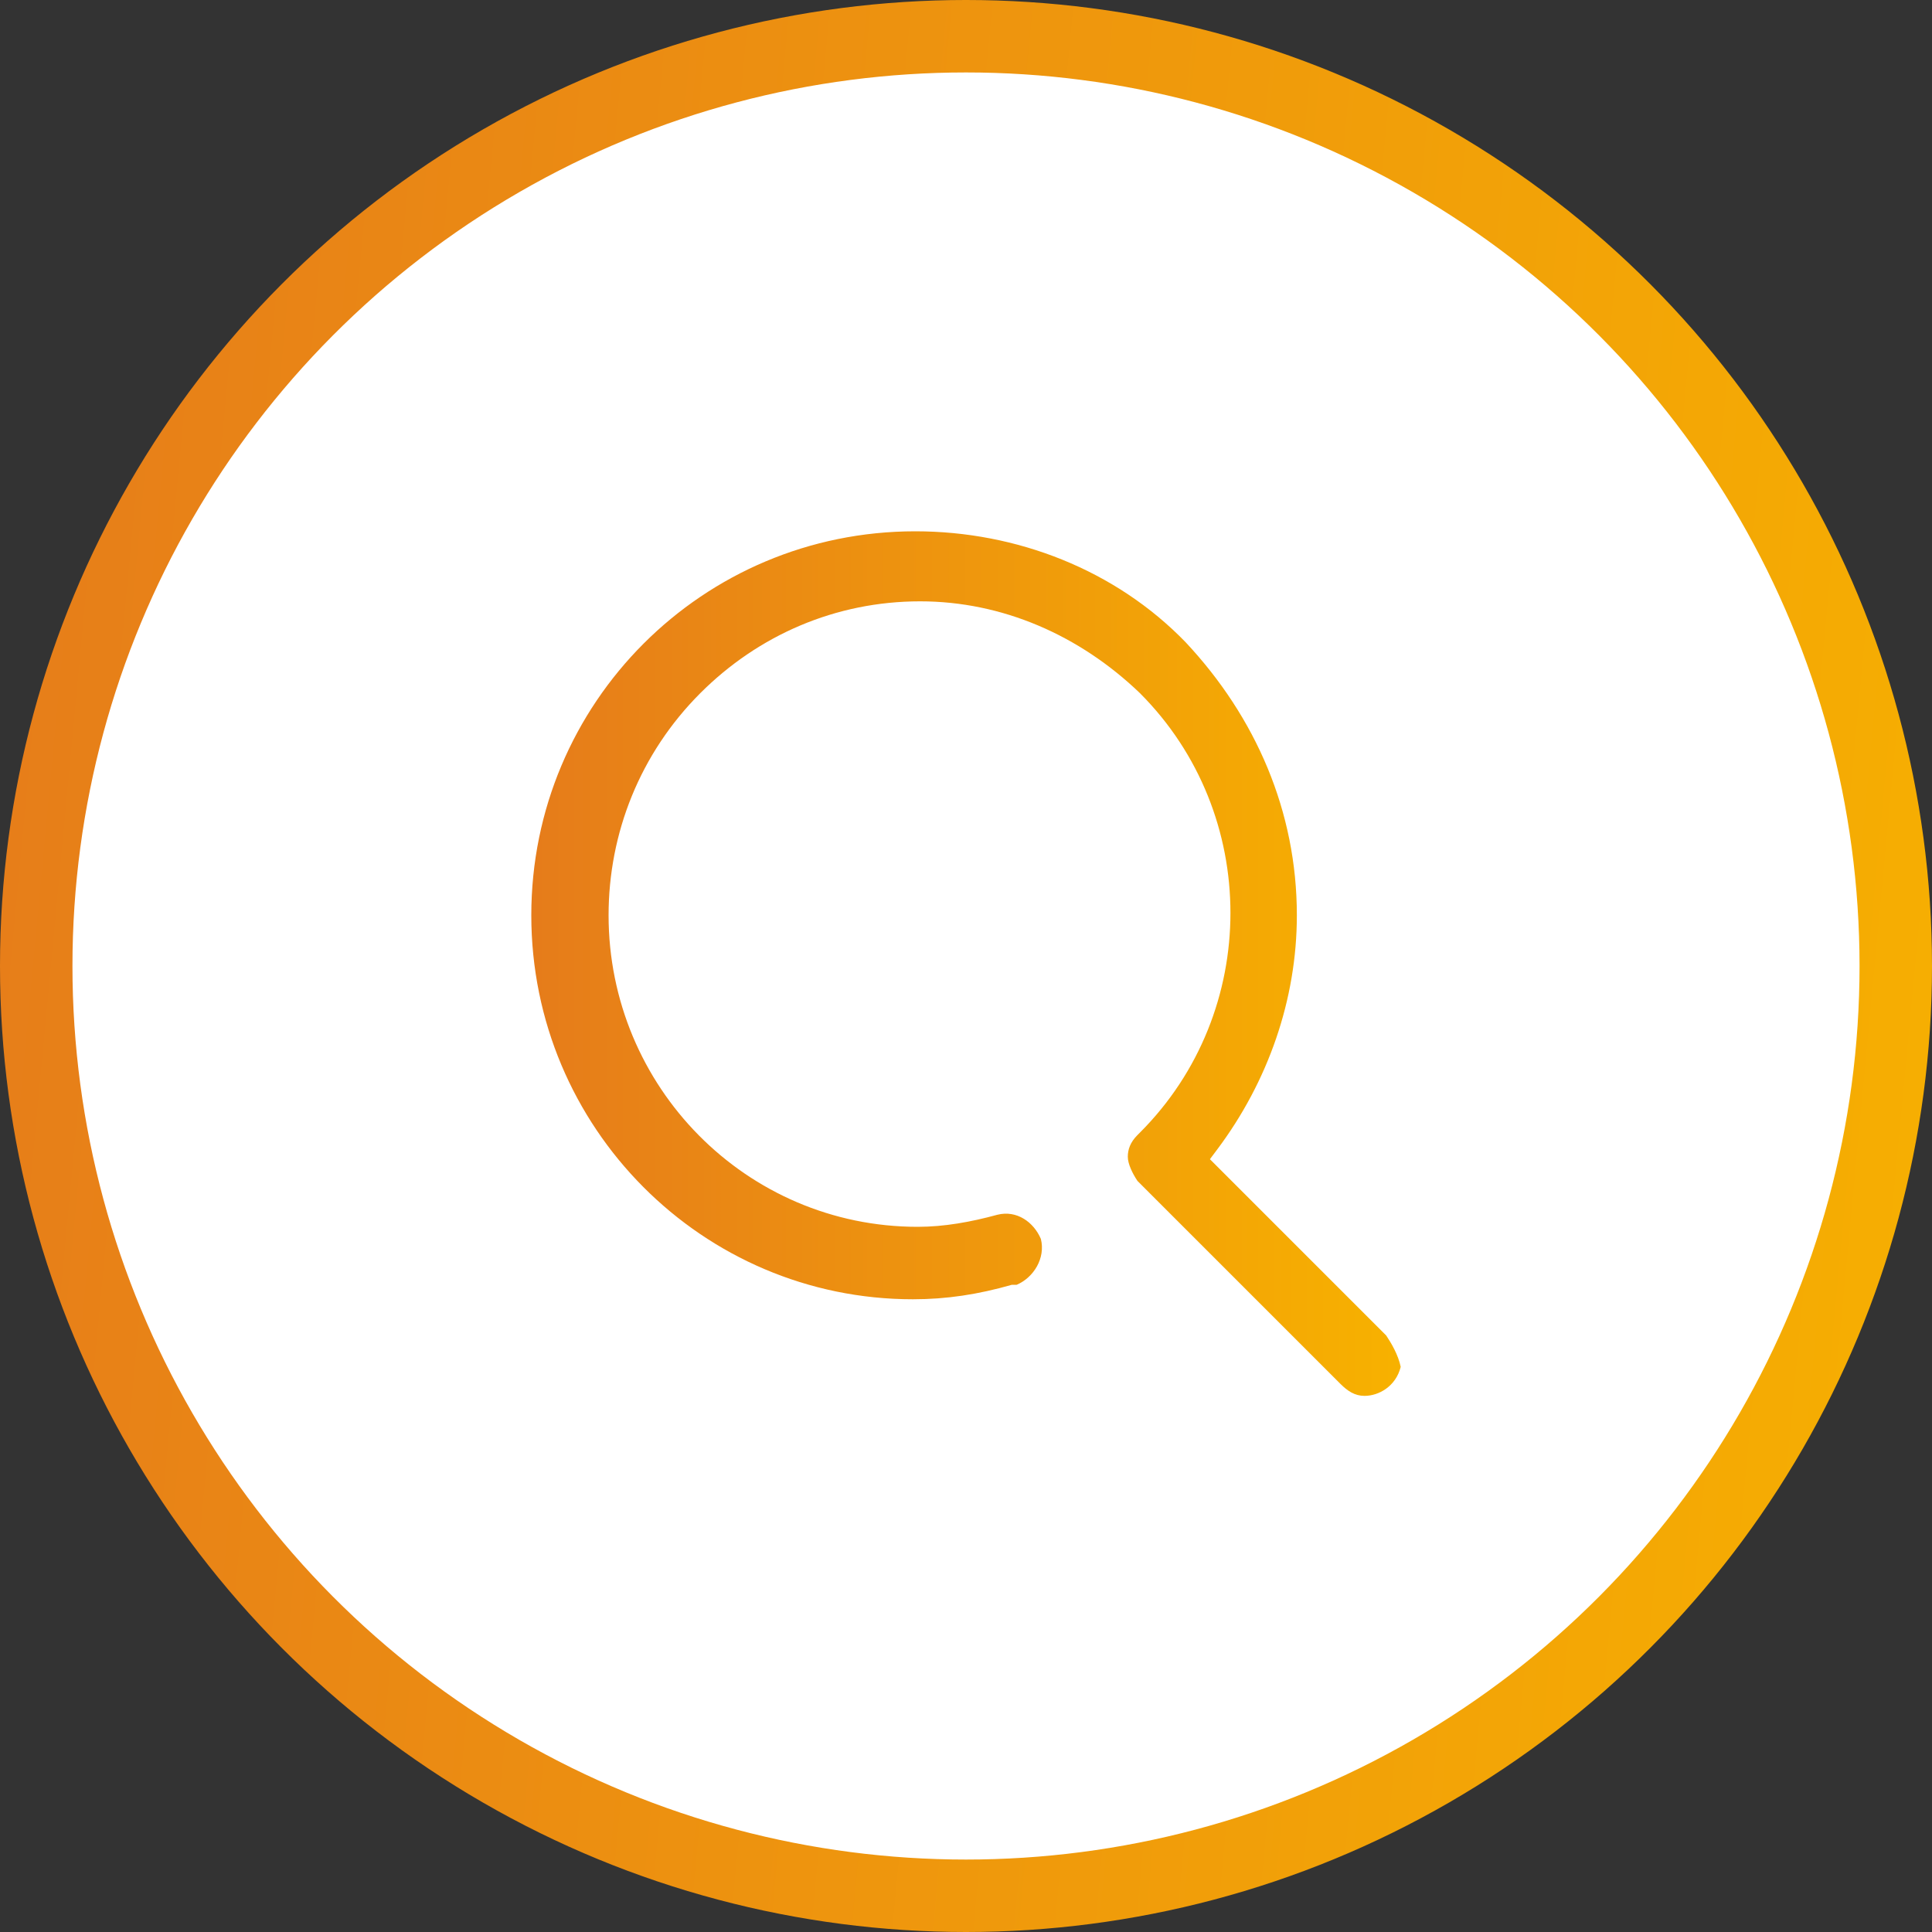
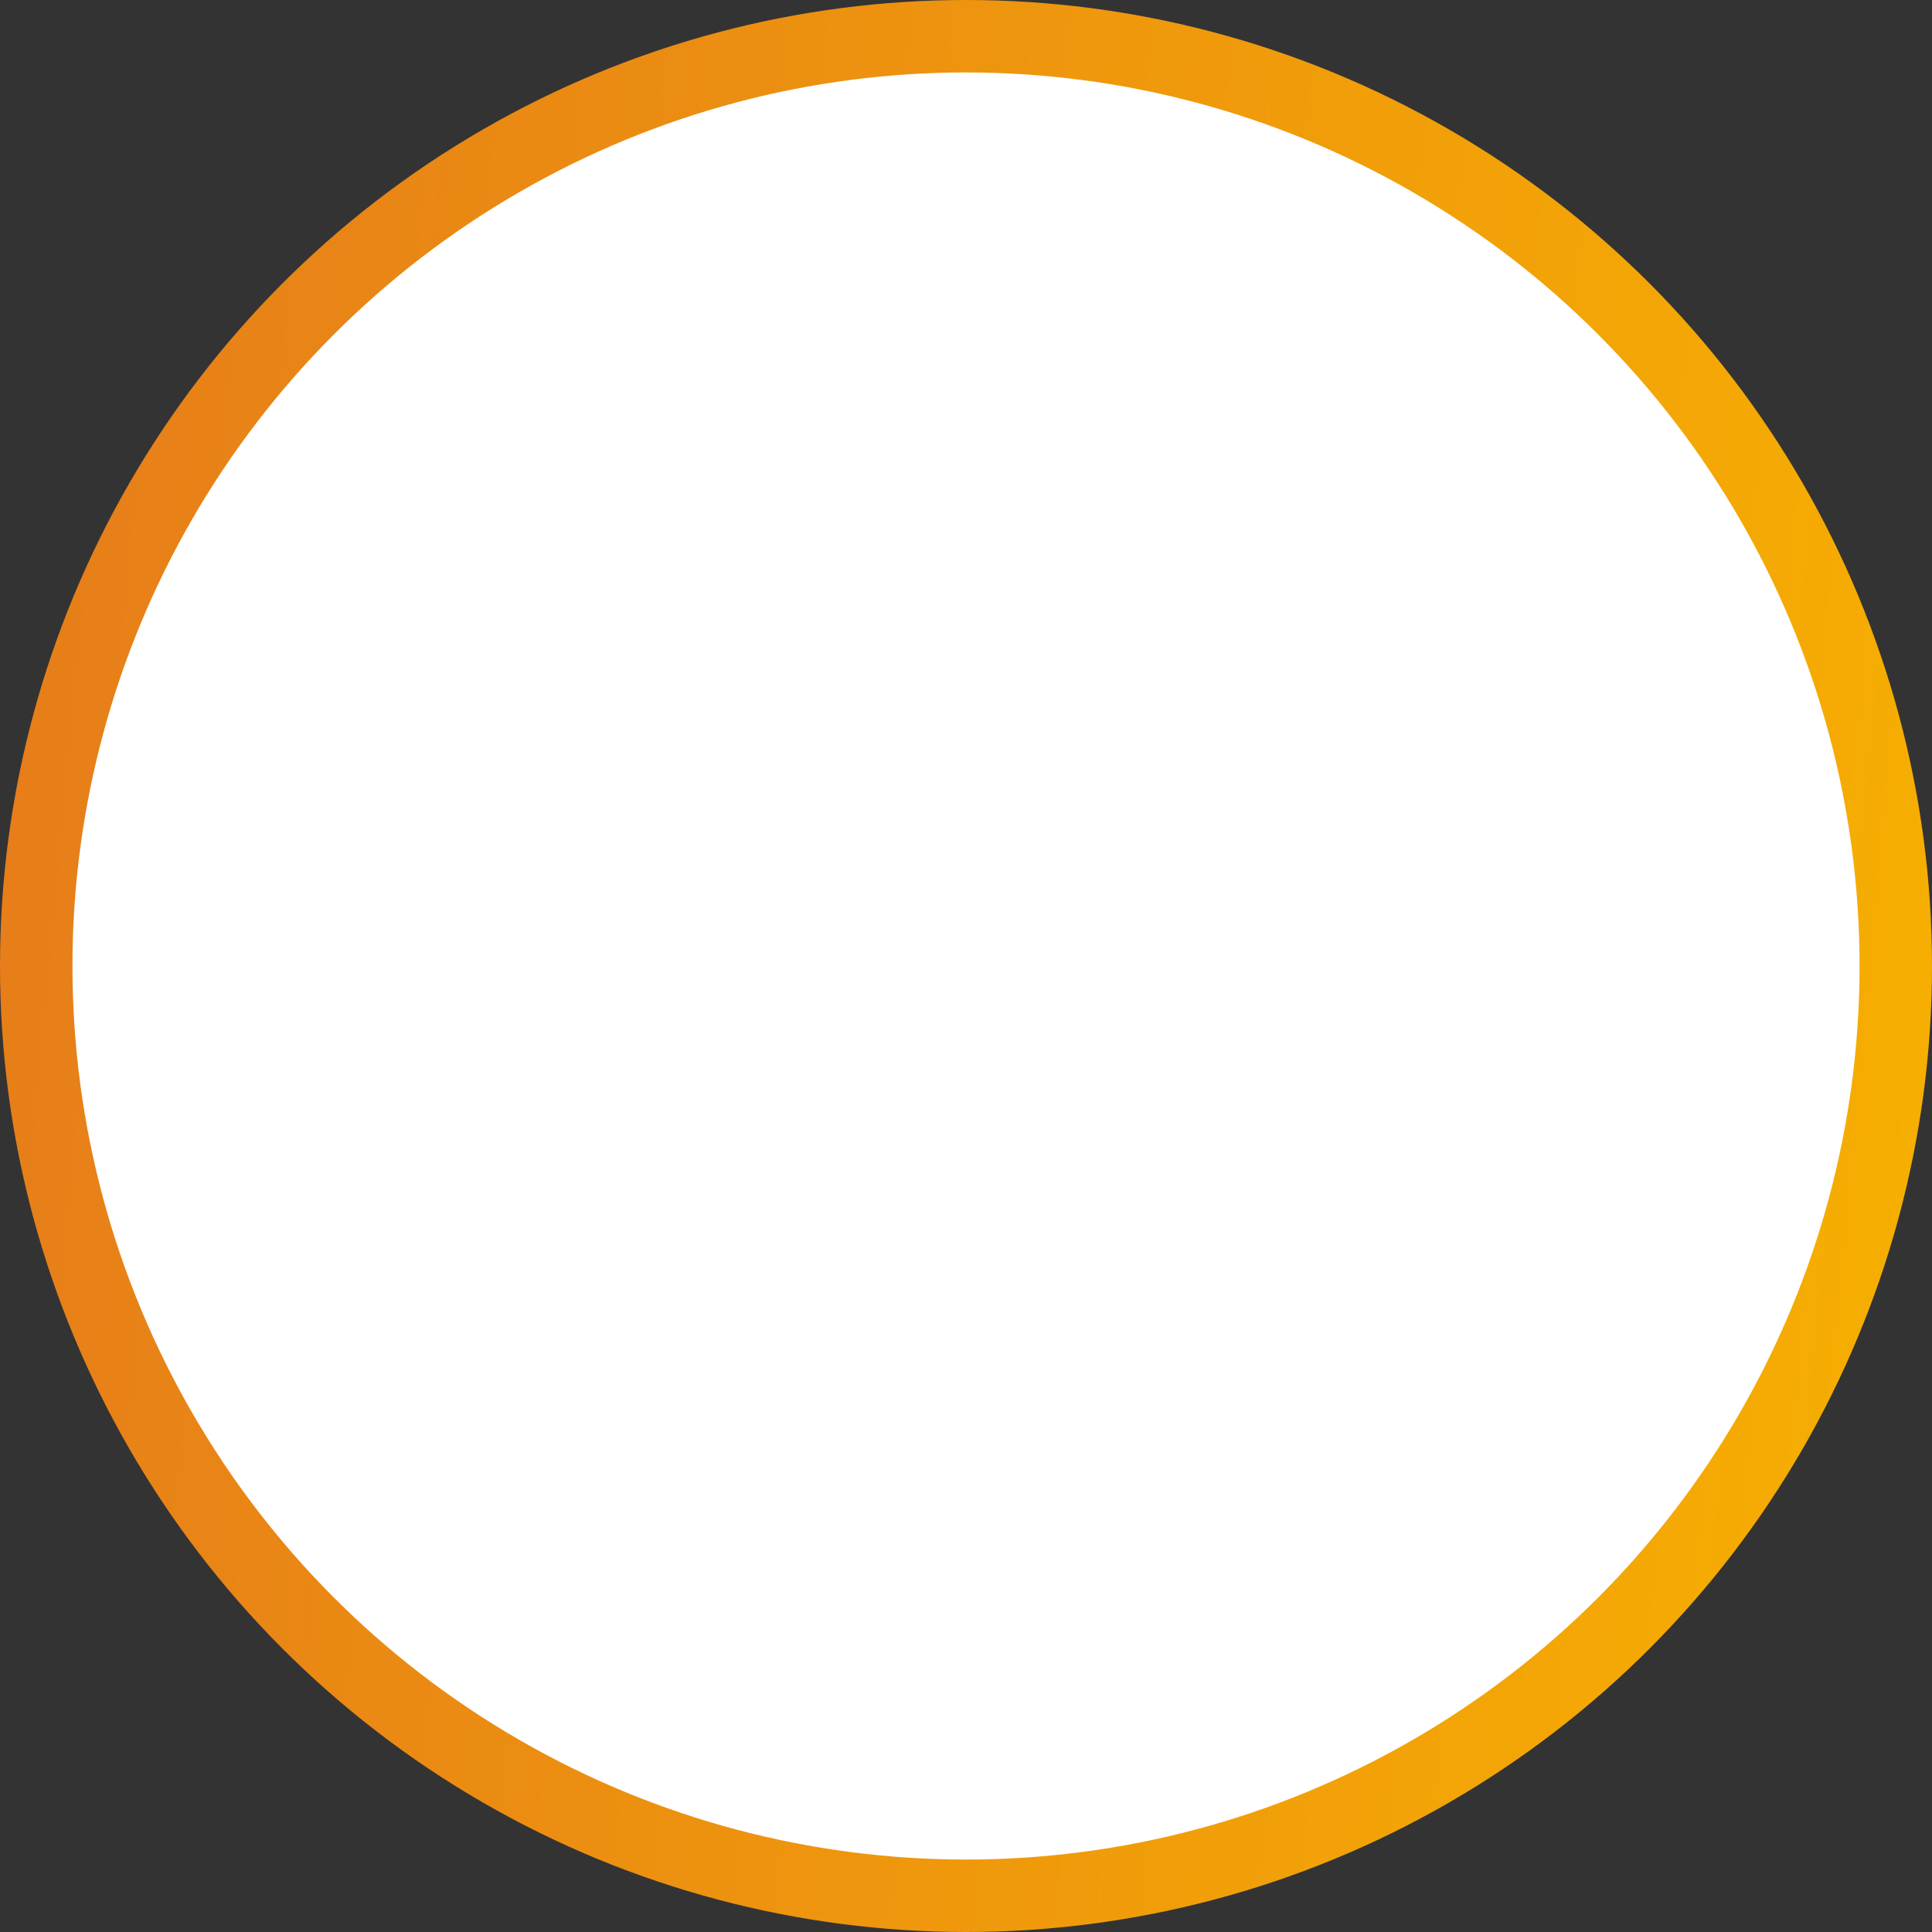
<svg xmlns="http://www.w3.org/2000/svg" version="1.1" id="レイヤー_1" x="0px" y="0px" viewBox="0 0 80 80" style="enable-background:new 0 0 80 80;" xml:space="preserve">
  <rect x="0" y="0" width="80" height="80" fill="#333333" stroke="none" />
  <style type="text/css">
	.st0{fill:#FFFFFF;stroke:url(#Ellipse_1_00000142897450035580875550000010625202092994835874_);stroke-width:3;}
	.st1{fill:url(#SVGID_1_);}
</style>
  <g>
    <linearGradient id="Ellipse_1_00000151544874657881347360000010971634251525588915_" gradientUnits="userSpaceOnUse" x1="-3.381" y1="403.917" x2="84.771" y2="412.214" gradientTransform="matrix(1 0 0 1 0 -368)">
      <stop offset="0" style="stop-color:#E67C1A" />
      <stop offset="1" style="stop-color:#F7B100" />
    </linearGradient>
    <circle id="Ellipse_1_00000176762458572637896300000003831627302901538696_" style="fill:#FFFFFF;stroke:url(#Ellipse_1_00000151544874657881347360000010971634251525588915_);stroke-width:3;" cx="40" cy="40" r="38.5" />
    <linearGradient id="SVGID_1_" gradientUnits="userSpaceOnUse" x1="22.086" y1="42" x2="57.822" y2="42" gradientTransform="matrix(1 0 0 -1 0 82)">
      <stop offset="0" style="stop-color:#E67C1A" />
      <stop offset="1" style="stop-color:#F7B100" />
    </linearGradient>
-     <path class="st1" d="M57.4,55.3L50.1,48l0.3-0.4c2.1-2.8,3.3-6.2,3.3-9.7c0-4.3-1.7-8.2-4.6-11.3c-2.9-3-7-4.6-11.2-4.6   C29.1,22,22,29.1,22,37.9s7.1,15.9,15.8,15.9c1.4,0,2.7-0.2,4.1-0.6h0.2c0.7-0.3,1.2-1.1,1-1.9c-0.3-0.7-1-1.2-1.8-1   c-1.1,0.3-2.2,0.5-3.3,0.5c-7.1,0-12.8-5.8-12.8-12.9c0-3.4,1.3-6.7,3.8-9.2c2.4-2.4,5.6-3.8,9.1-3.8c3.4,0,6.6,1.4,9.1,3.8   c5,5,5,13.2,0,18.2l-0.1,0.1c-0.3,0.3-0.4,0.6-0.4,0.9s0.2,0.7,0.4,1l8.4,8.4c0.3,0.3,0.6,0.5,1,0.5c0.6,0,1.3-0.4,1.5-1.2   C57.9,56.1,57.6,55.6,57.4,55.3z" />
  </g>
</svg>